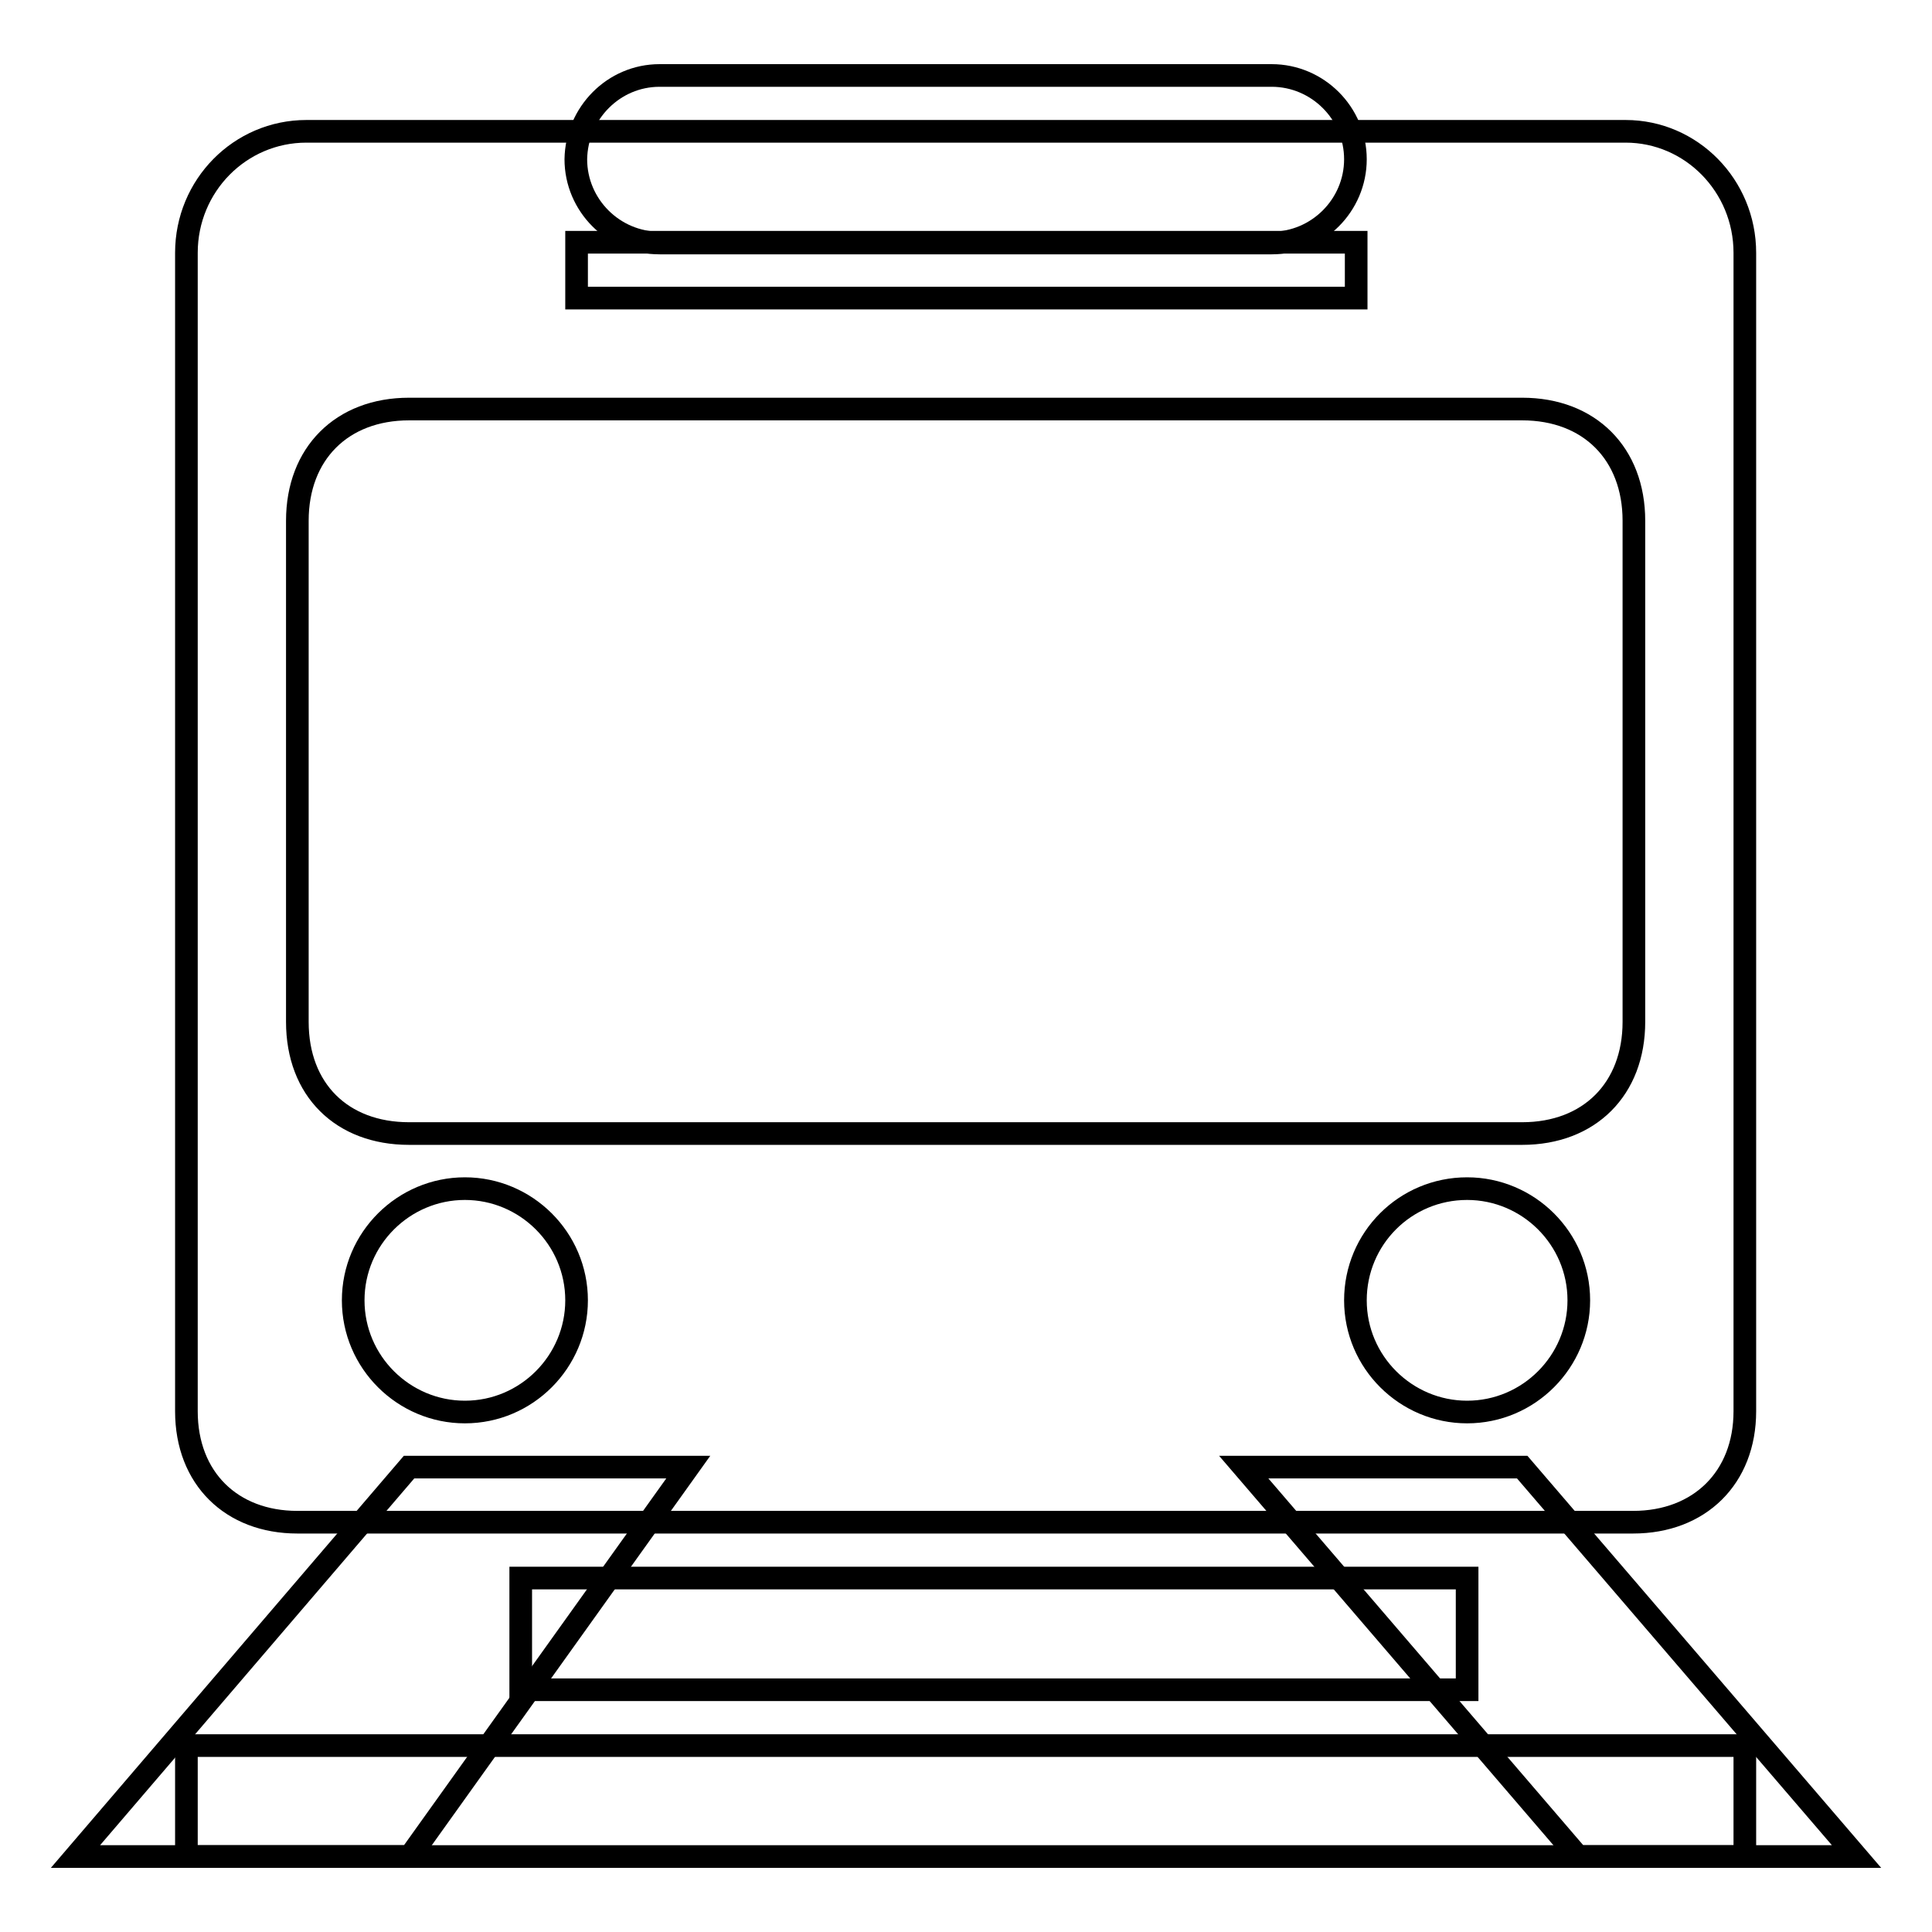
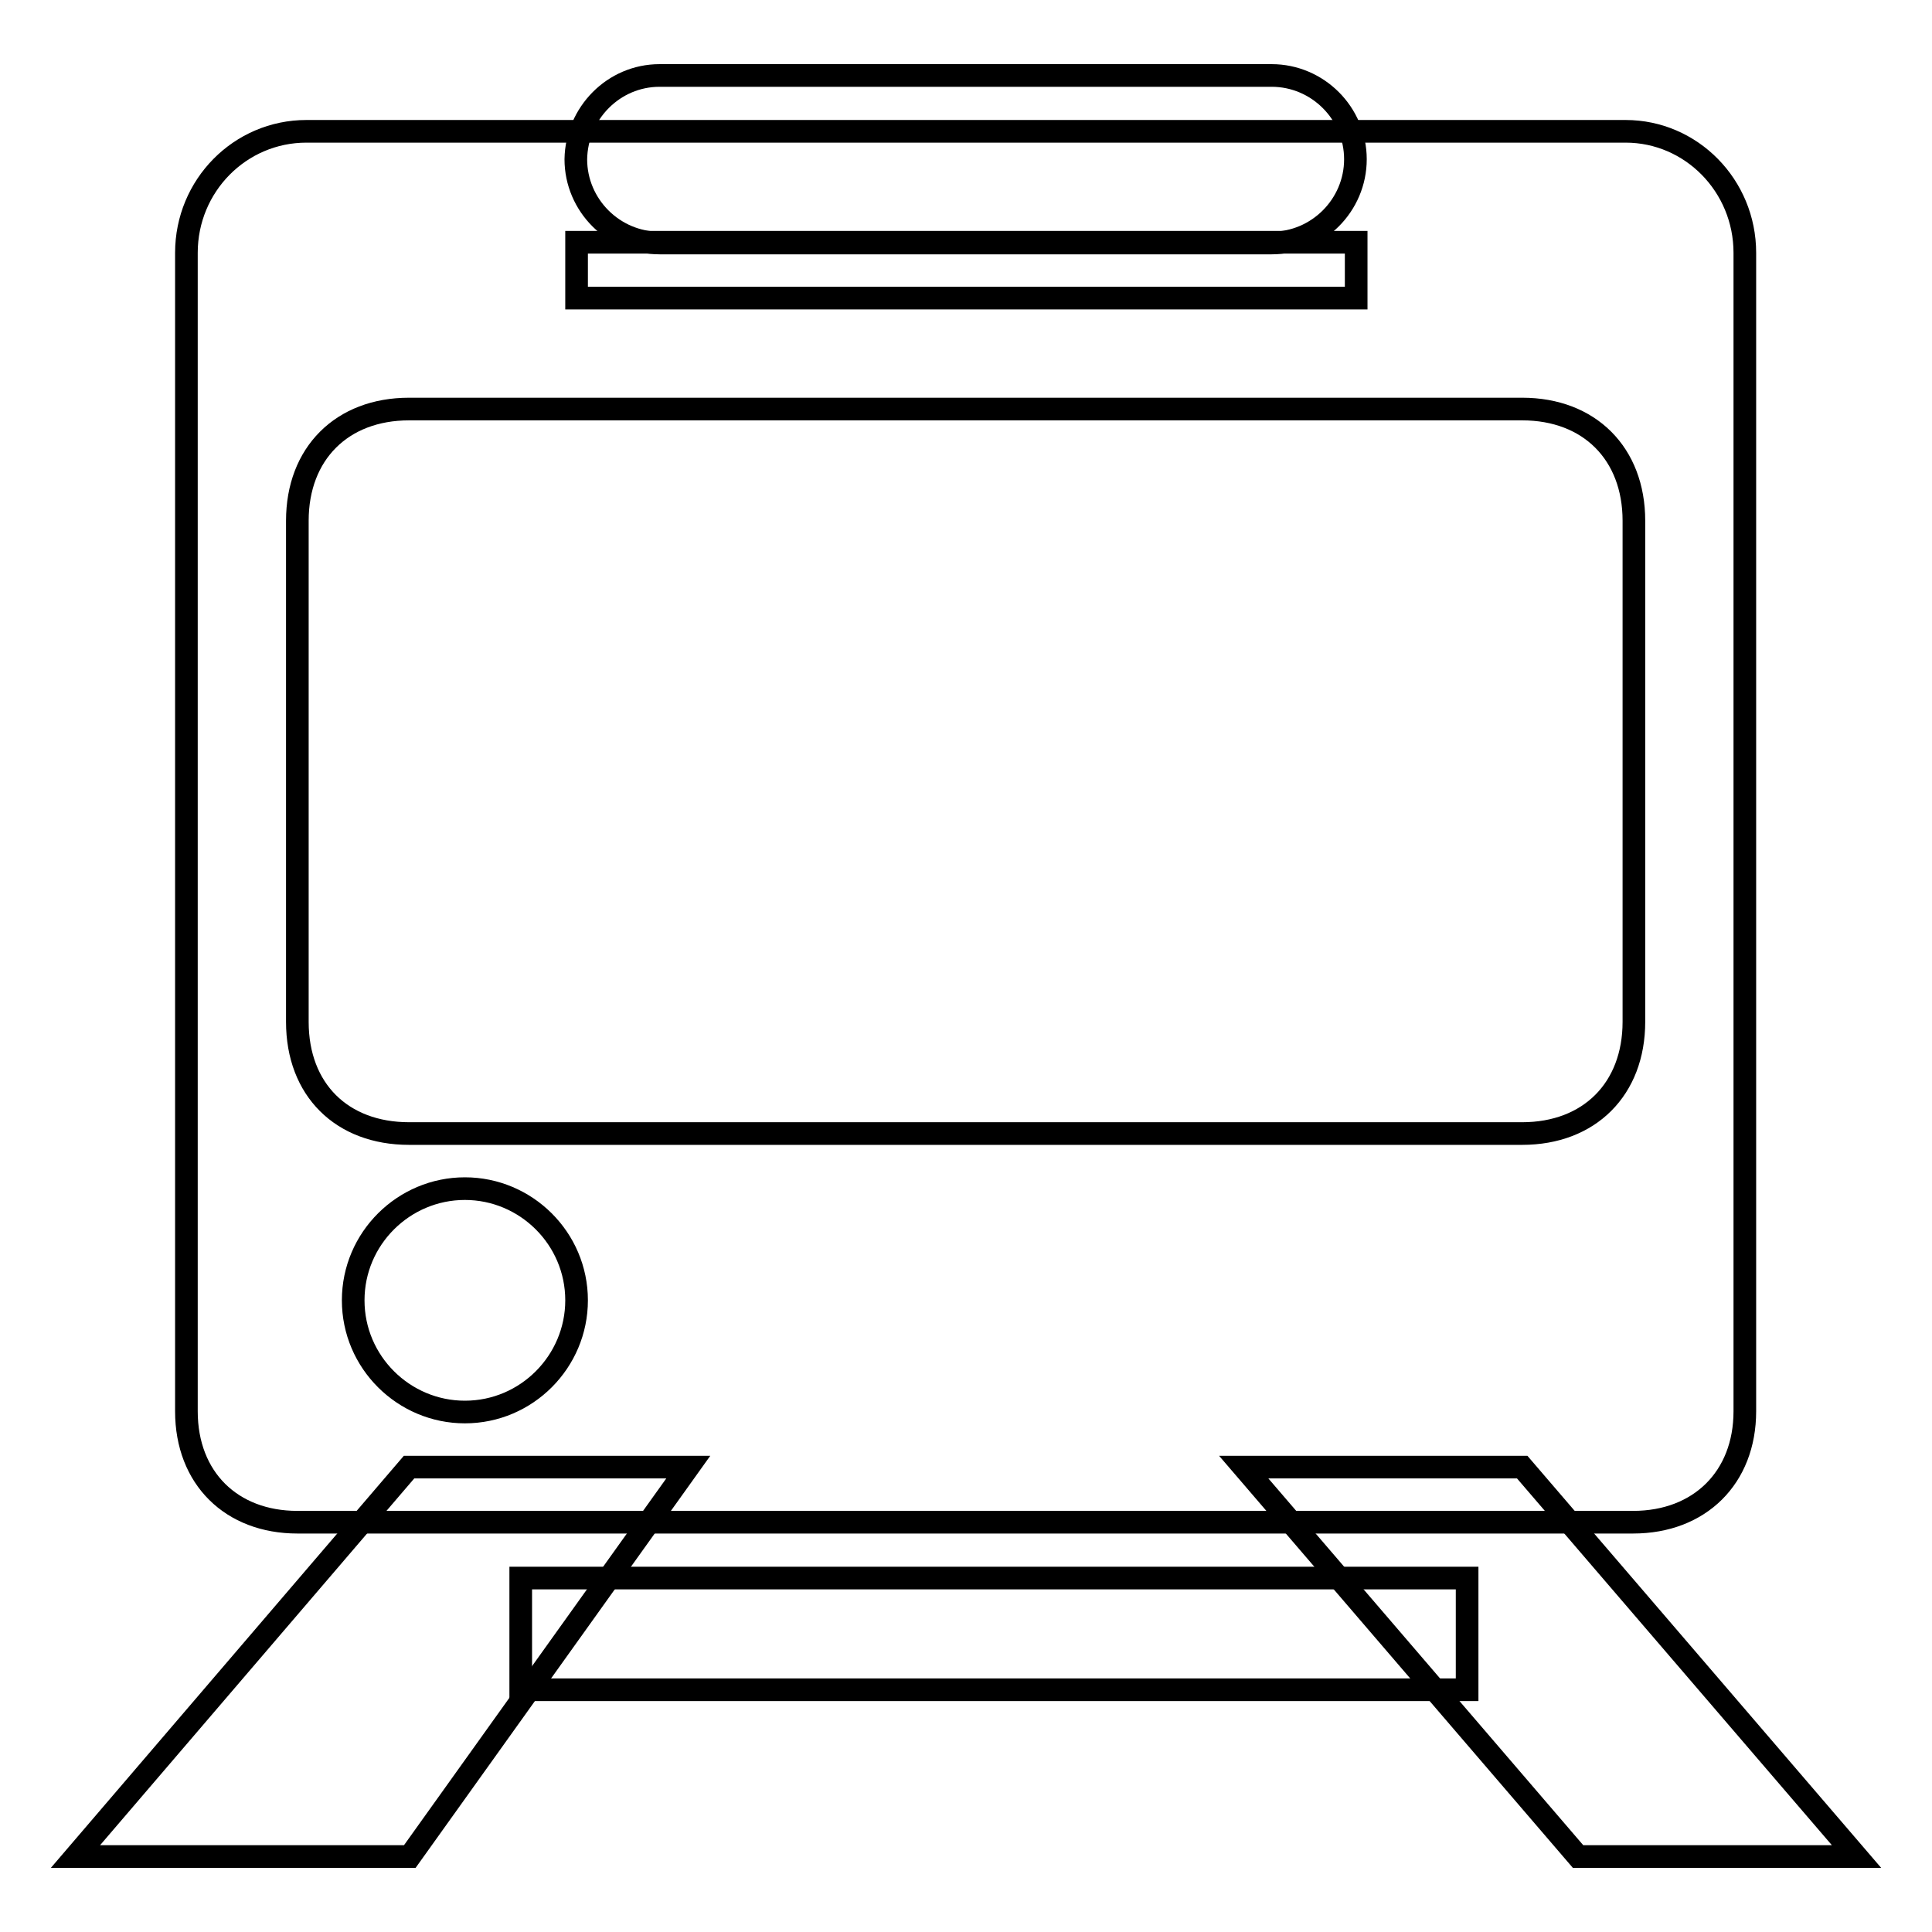
<svg xmlns="http://www.w3.org/2000/svg" version="1.1" x="0px" y="0px" viewBox="0 0 256 256" enable-background="new 0 0 256 256" xml:space="preserve">
  <g>
    <g>
      <path stroke-width="3" fill-opacity="0" stroke="#000000" d="M215.4,17.4H40.6c-8.8,0-15.9,7.2-15.9,16.1V187c0,8.9,6,14.7,14.7,14.7h177c8.8,0,14.8-5.9,14.8-14.7V33.5C231.2,24.6,224.1,17.4,215.4,17.4z M76.4,32.1h103.3v7.4H76.4V32.1z M216.5,135.4c0,8.9-5.9,14.8-14.8,14.8H54.2c-8.9,0-14.8-5.8-14.8-14.8V69c0-8.9,5.9-14.8,14.8-14.8h147.5c8.9,0,14.8,5.9,14.8,14.8V135.4z" />
      <path stroke-width="3" fill-opacity="0" stroke="#000000" d="M61.6,157.5c8.1,0,14.8,6.6,14.8,14.8c0,8.1-6.6,14.8-14.8,14.8c-8.1,0-14.8-6.6-14.8-14.8S53.5,157.5,61.6,157.5z" />
-       <path stroke-width="3" fill-opacity="0" stroke="#000000" d="M194.4,157.5c8.1,0,14.8,6.6,14.8,14.8c0,8.1-6.6,14.8-14.8,14.8c-8.1,0-14.8-6.6-14.8-14.8C179.6,164.1,186.2,157.5,194.4,157.5z" />
      <path stroke-width="3" fill-opacity="0" stroke="#000000" d="M54.2,194.4L10,246h44.3l36.9-51.6H54.2z" />
      <path stroke-width="3" fill-opacity="0" stroke="#000000" d="M201.7,194.4L246,246h-36.9l-44.3-51.6H201.7z" />
      <path stroke-width="3" fill-opacity="0" stroke="#000000" d="M87.4,10h81.1c6.1,0,11.1,5,11.1,11.1c0,6.1-5,11.1-11.1,11.1H87.4c-6.1,0-11.1-5-11.1-11.1C76.4,15,81.3,10,87.4,10z" />
-       <path stroke-width="3" fill-opacity="0" stroke="#000000" d="M24.7,231.3h206.5V246H24.7V231.3z" />
      <path stroke-width="3" fill-opacity="0" stroke="#000000" d="M69,209.1h125.4v14.8H69V209.1z" />
    </g>
  </g>
</svg>